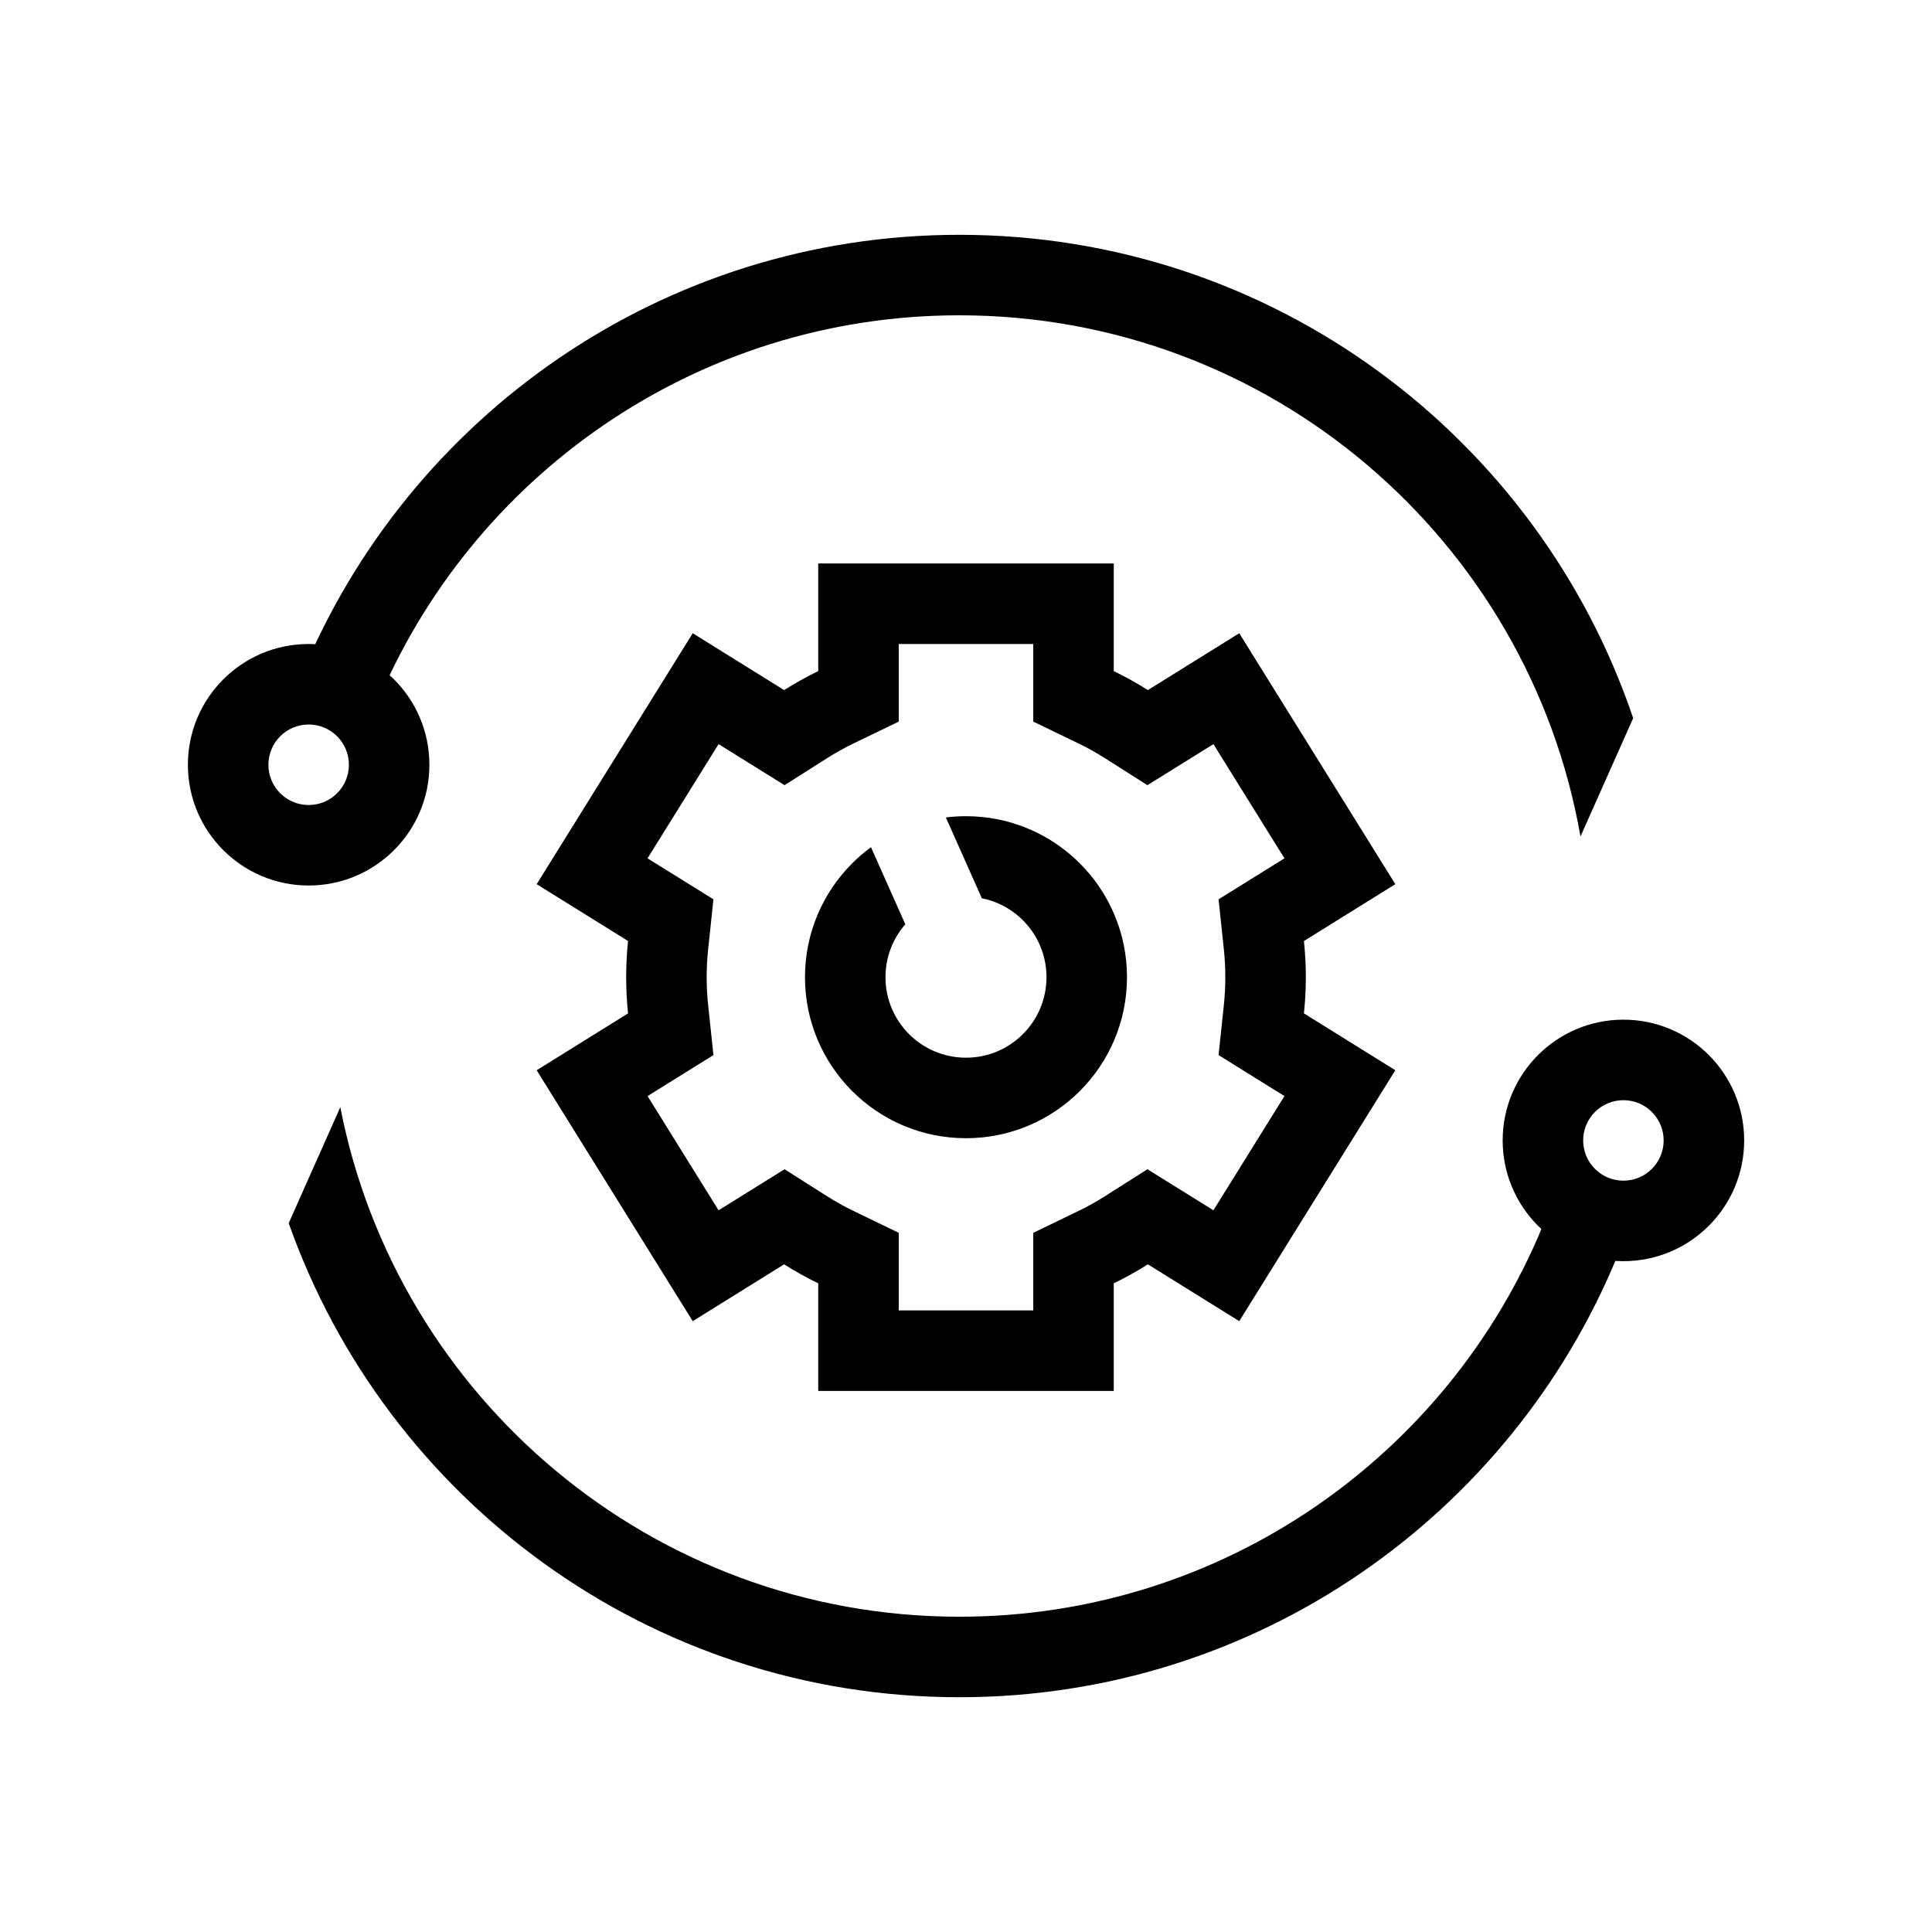
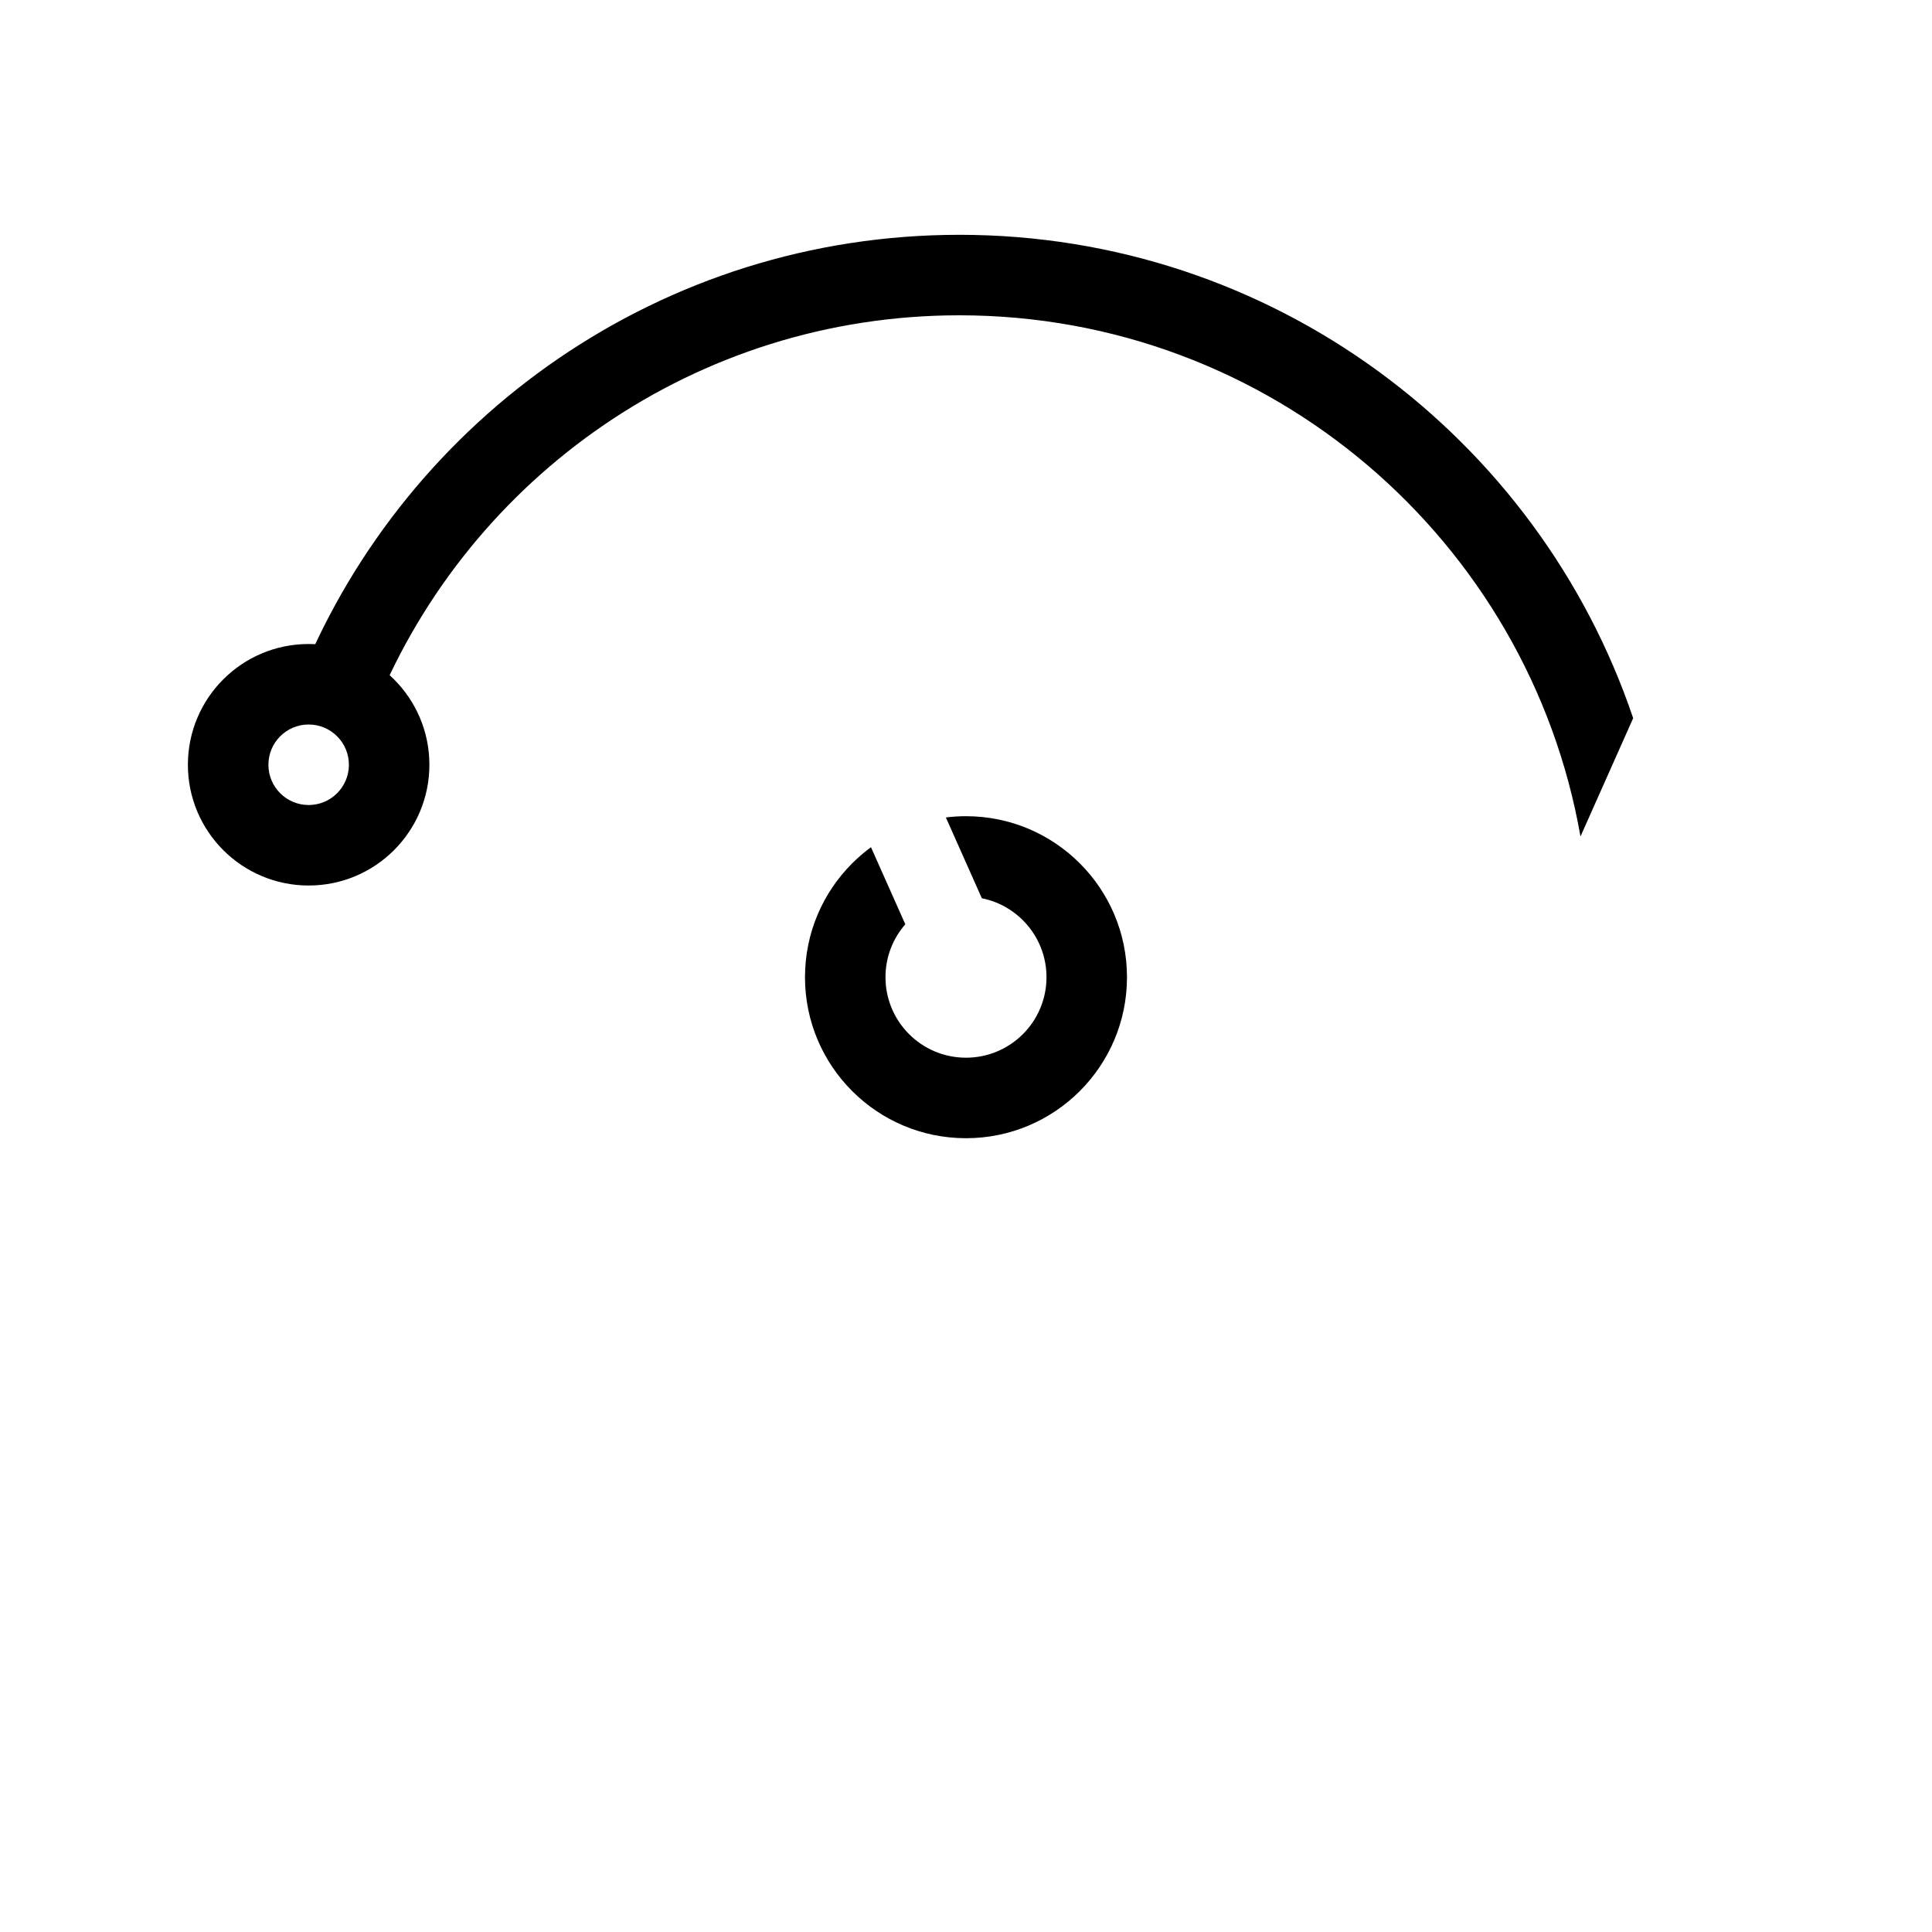
<svg xmlns="http://www.w3.org/2000/svg" width="95" height="95" viewBox="0 0 95 95" fill="none">
  <mask id="mask0_77_9549" style="mask-type:alpha" maskUnits="userSpaceOnUse" x="0" y="0" width="95" height="95">
    <rect width="95" height="95" fill="white" />
  </mask>
  <g mask="url(#mask0_77_9549)">
-     <path fill-rule="evenodd" clip-rule="evenodd" d="M75.862 60.273C71.222 71.557 60.121 79.497 47.171 79.497C32.083 79.497 19.509 68.719 16.734 54.443L14.196 60.145C18.996 73.726 31.946 83.456 47.171 83.456C61.781 83.456 74.294 74.495 79.522 61.778L75.862 60.273Z" fill="black" />
-     <path fill-rule="evenodd" clip-rule="evenodd" d="M79.826 58.056C80.919 58.056 81.805 57.17 81.805 56.077C81.805 54.984 80.919 54.098 79.826 54.098C78.733 54.098 77.847 54.984 77.847 56.077C77.847 57.17 78.733 58.056 79.826 58.056ZM79.826 62.014C83.105 62.014 85.764 59.356 85.764 56.077C85.764 52.798 83.105 50.139 79.826 50.139C76.547 50.139 73.889 52.798 73.889 56.077C73.889 59.356 76.547 62.014 79.826 62.014Z" fill="black" />
    <path fill-rule="evenodd" clip-rule="evenodd" d="M18.482 34.729C23.122 23.444 34.222 15.504 47.173 15.504C62.462 15.504 75.17 26.572 77.715 41.132L80.306 35.313C75.637 21.494 62.568 11.546 47.173 11.546C32.563 11.546 20.05 20.506 14.821 33.223L18.482 34.729Z" fill="black" />
    <path fill-rule="evenodd" clip-rule="evenodd" d="M15.177 39.584C16.27 39.584 17.156 38.698 17.156 37.605C17.156 36.512 16.27 35.625 15.177 35.625C14.084 35.625 13.198 36.512 13.198 37.605C13.198 38.698 14.084 39.584 15.177 39.584ZM15.177 43.542C18.456 43.542 21.114 40.884 21.114 37.605C21.114 34.325 18.456 31.667 15.177 31.667C11.898 31.667 9.239 34.325 9.239 37.605C9.239 40.884 11.898 43.542 15.177 43.542Z" fill="black" />
-     <path fill-rule="evenodd" clip-rule="evenodd" d="M54.765 27.708H40.234V32.999C39.656 33.279 39.096 33.591 38.557 33.933L34.063 31.138L26.389 43.476L30.883 46.272C30.821 46.856 30.79 47.45 30.79 48.051C30.79 48.652 30.821 49.246 30.883 49.83L26.389 52.626L34.063 64.964L38.557 62.169C39.096 62.511 39.656 62.824 40.234 63.103V68.394H54.765V63.103C55.343 62.823 55.903 62.511 56.443 62.169L60.936 64.964L68.611 52.626L64.116 49.83C64.178 49.246 64.21 48.652 64.21 48.051C64.21 47.45 64.178 46.856 64.116 46.272L68.611 43.476L60.936 31.138L56.442 33.933C55.903 33.591 55.343 33.279 54.765 32.999V27.708ZM50.807 31.667H44.193V35.482L41.958 36.562C41.517 36.776 41.09 37.014 40.678 37.275L38.578 38.608L35.334 36.59L31.84 42.206L35.081 44.221L34.82 46.688C34.772 47.135 34.748 47.589 34.748 48.051C34.748 48.513 34.772 48.967 34.82 49.414L35.081 51.881L31.841 53.896L35.334 59.512L38.578 57.494L40.678 58.827C41.09 59.088 41.517 59.327 41.958 59.54L44.193 60.62V64.435H50.807V60.62L53.042 59.54C53.483 59.326 53.91 59.088 54.321 58.827L56.421 57.494L59.666 59.512L63.159 53.896L59.919 51.881L60.18 49.413C60.227 48.967 60.251 48.513 60.251 48.051C60.251 47.589 60.227 47.135 60.18 46.688L59.919 44.221L63.159 42.206L59.666 36.59L56.421 38.608L54.321 37.275C53.91 37.014 53.483 36.776 53.042 36.562L50.807 35.482V31.667Z" fill="black" />
    <path fill-rule="evenodd" clip-rule="evenodd" d="M48.279 44.169C50.092 44.531 51.458 46.132 51.458 48.051C51.458 50.237 49.686 52.009 47.5 52.009C45.313 52.009 43.541 50.237 43.541 48.051C43.541 47.054 43.906 46.148 44.516 45.449L42.828 41.659C42.496 41.902 42.182 42.171 41.892 42.463C40.465 43.895 39.583 45.87 39.583 48.051C39.583 52.423 43.127 55.968 47.5 55.968C51.872 55.968 55.416 52.423 55.416 48.051C55.416 43.679 51.872 40.134 47.5 40.134C47.164 40.134 46.834 40.155 46.51 40.196L48.279 44.169Z" fill="black" />
  </g>
</svg>